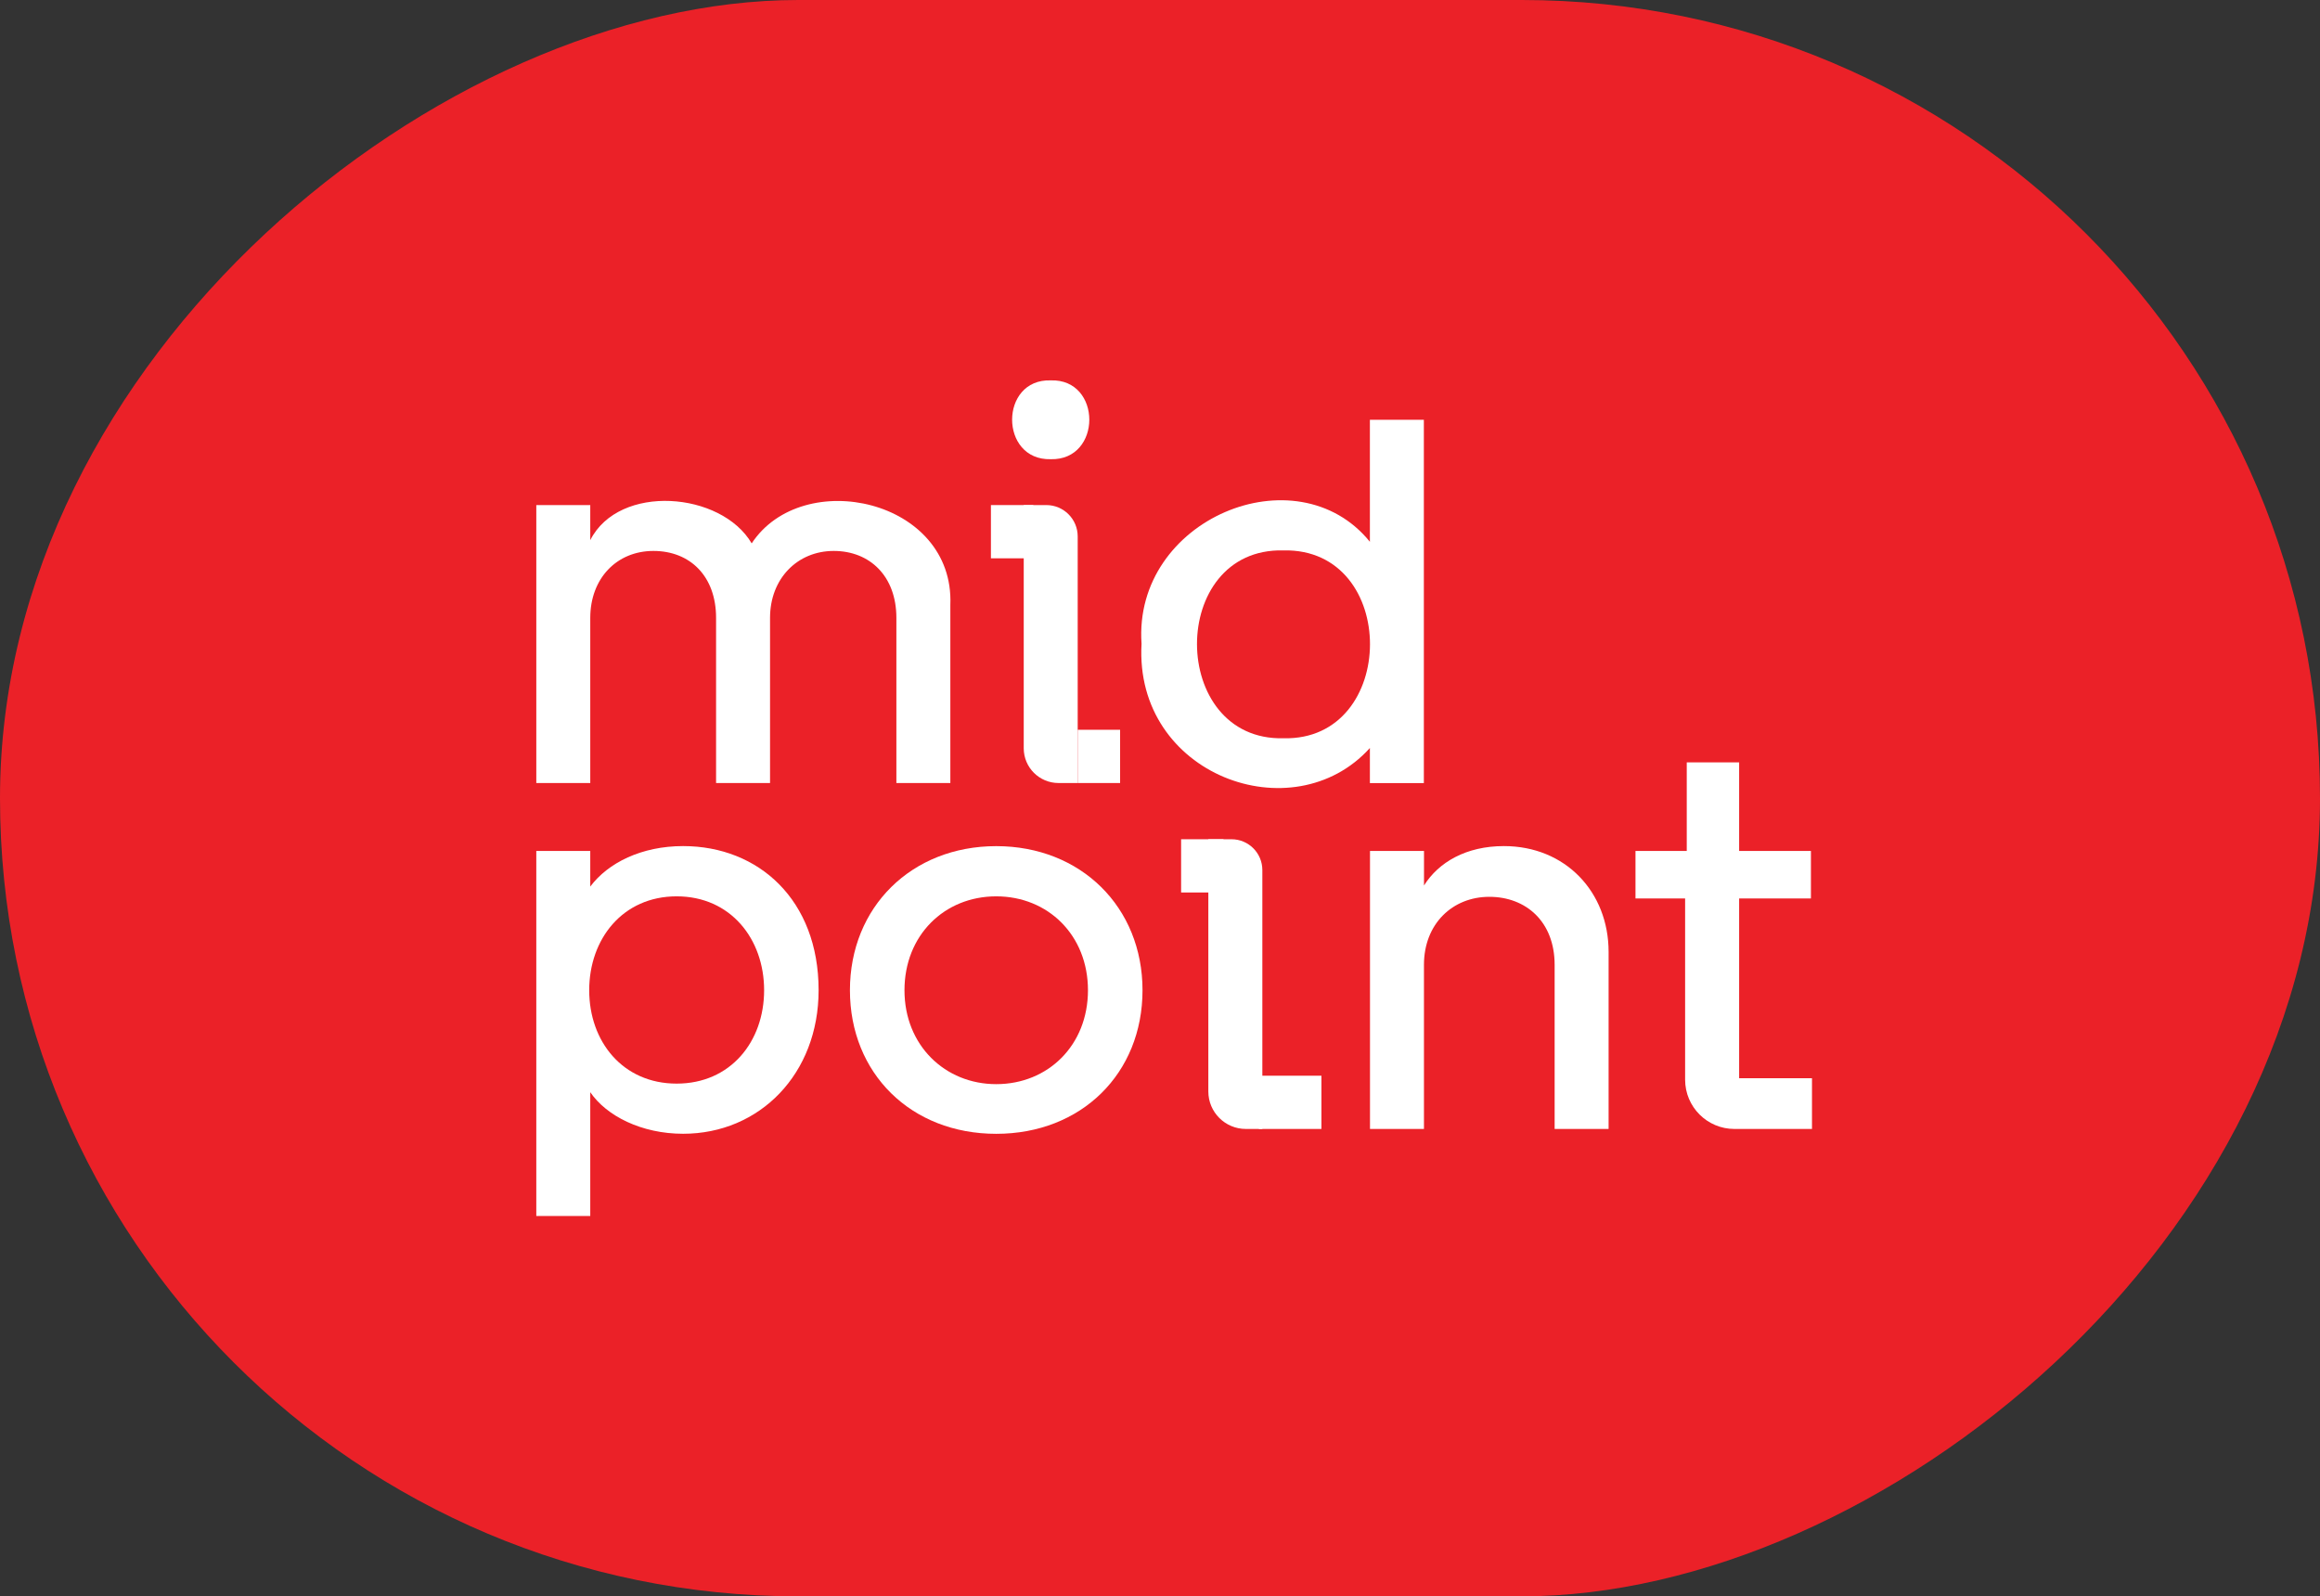
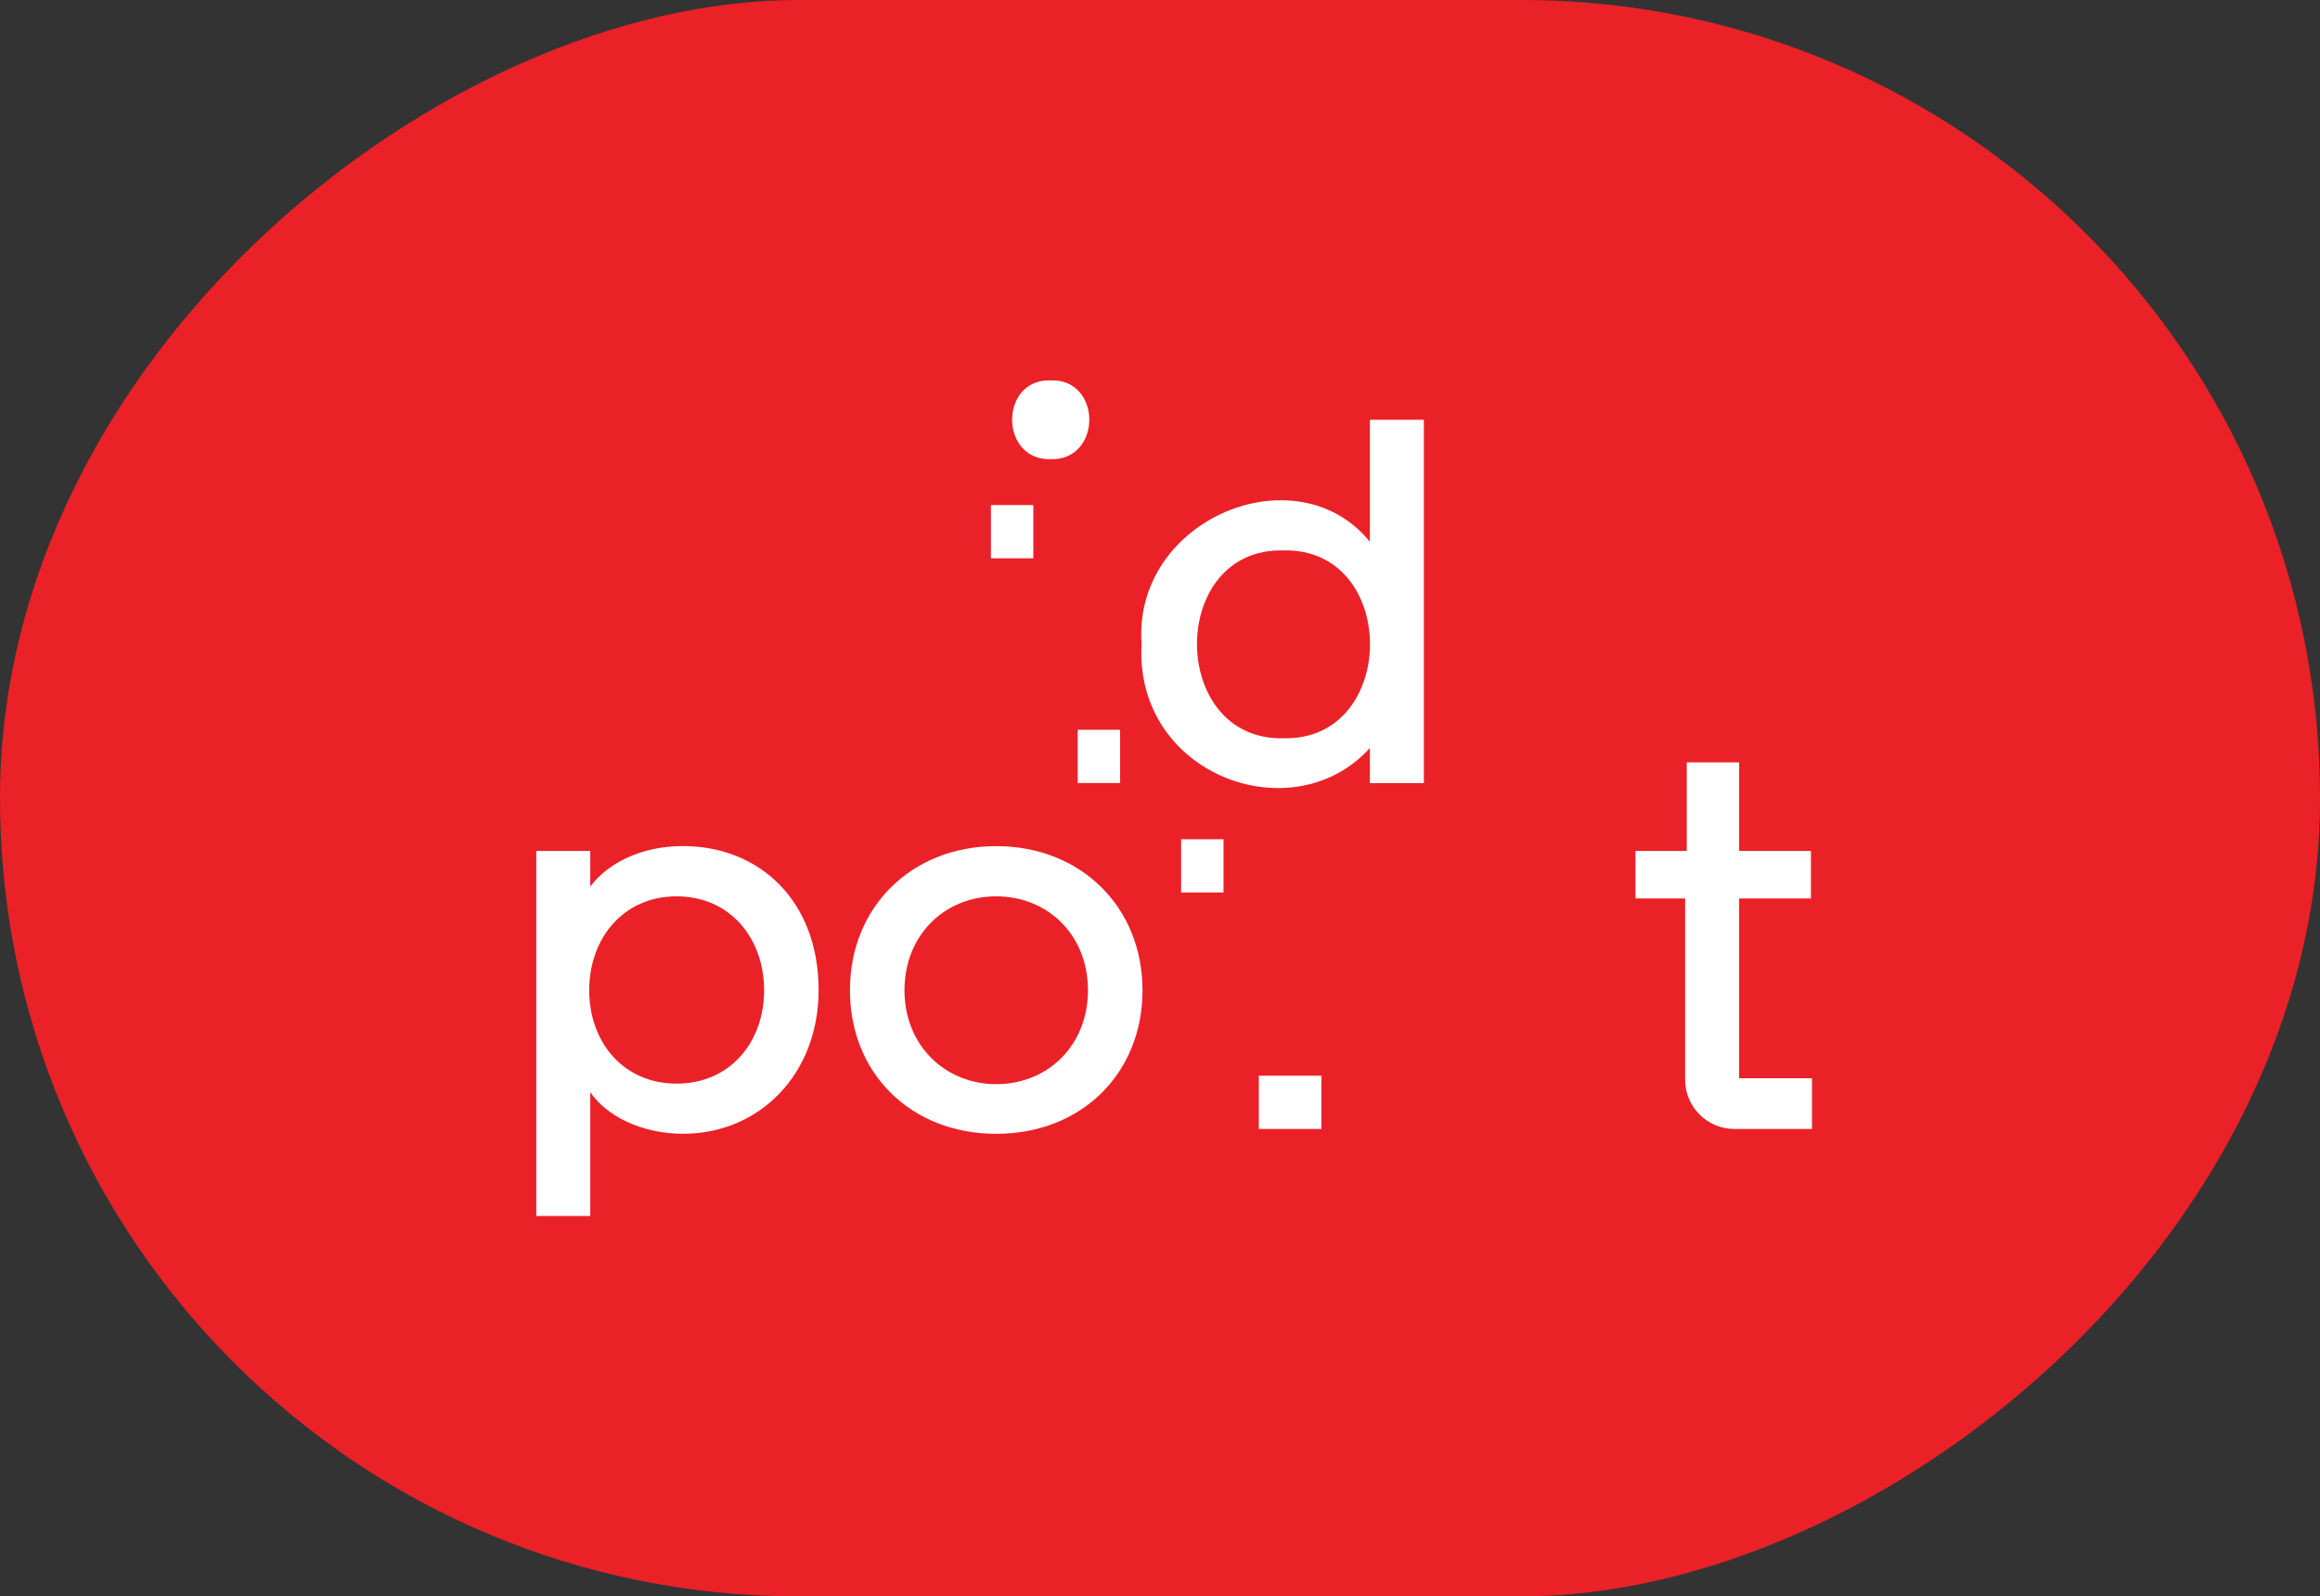
<svg xmlns="http://www.w3.org/2000/svg" id="_层_2" viewBox="0 0 481.48 331.33">
  <rect x="0" y="0" width="481.48" height="331.33" fill="#333333" stroke="none" />
  <defs>
    <style>.cls-1{fill:#fff;}.cls-2{fill:#eb2128;}</style>
  </defs>
  <g id="_层_1-2">
    <rect class="cls-2" x="75.08" y="-75.08" width="331.33" height="481.48" rx="165.66" ry="165.66" transform="translate(75.08 406.41) rotate(-90)" />
    <g>
-       <path class="cls-1" d="M111.3,104.83h11.2v7.28c5.99-11.82,27.21-10.07,33.5,.67,10.56-16.04,42.11-9.19,41.23,12.77v36.97h-11.2v-34.28c0-8.63-5.49-13.89-13-13.89s-13.22,5.71-13.22,13.89v34.28h-11.2v-34.28c0-8.63-5.38-13.89-13-13.89s-13.11,5.71-13.11,13.89v34.28h-11.2v-57.7Z" />
      <path class="cls-1" d="M218.06,78.95c10.67-.35,10.69,16.63,0,16.36-10.69,.27-10.67-16.71,0-16.36Z" />
-       <path class="cls-1" d="M212.46,104.83h4.69c3.6,0,6.51,2.92,6.51,6.51v51.18h-3.98c-3.99,0-7.22-3.23-7.22-7.22v-50.48Z" />
      <path class="cls-1" d="M236.91,133.62c-1.8-25.87,32.17-39.94,47.39-21.17v-25.32h11.2v75.4h-11.2v-7.28c-15.95,17.68-48.94,5.63-47.39-21.62Zm29.46,19.61c23.83,.58,24.04-39.51,0-38.99-24.03-.61-23.84,39.58,0,38.99Z" />
    </g>
    <path class="cls-1" d="M111.3,176.62h11.2v7.39c3.7-4.93,10.64-8.4,19.27-8.4,15.68,0,28.12,11.2,28.12,29.91,0,17.36-12.21,29.8-28.12,29.8-8.63,0-15.91-3.7-19.27-8.63v25.69h-11.2v-75.77Zm29.13,48.29c11.2,0,18.15-8.74,18.15-19.38s-6.95-19.49-18.15-19.49-18.15,8.85-18.15,19.49,6.95,19.38,18.15,19.38Z" />
    <path class="cls-1" d="M176.39,205.53c0-17.25,12.77-29.91,30.36-29.91s30.36,12.66,30.36,29.91-12.66,29.8-30.36,29.8-30.36-12.55-30.36-29.8Zm30.36,19.49c10.75,0,19.04-8.07,19.04-19.49s-8.29-19.49-19.04-19.49-19.04,8.07-19.04,19.49,8.4,19.49,19.04,19.49Z" />
-     <path class="cls-1" d="M250.77,174.19h4.81c3.53,0,6.4,2.86,6.4,6.4v53.73h-3.43c-4.29,0-7.78-3.48-7.78-7.78v-52.35Z" />
-     <path class="cls-1" d="M284.33,176.62h11.2v7.17c3.02-4.82,8.74-8.18,16.58-8.18,12.77,0,21.73,9.52,21.73,21.96v36.75h-11.2v-34.06c0-8.96-5.94-14.12-13.56-14.12s-13.56,5.6-13.56,14.12v34.06h-11.2v-57.7Z" />
    <path class="cls-1" d="M349.73,186.48h-10.31v-9.86h10.64v-18.39h10.87v18.39h14.9v9.86h-14.9v37.31h15.12v10.53h-16.1c-5.65,0-10.23-4.58-10.23-10.23v-37.6Z" />
    <rect class="cls-1" x="223.66" y="151.47" width="8.8" height="11.05" />
    <rect class="cls-1" x="205.65" y="104.83" width="8.8" height="11.05" />
    <rect class="cls-1" x="245.12" y="174.19" width="8.8" height="11.05" />
    <rect class="cls-1" x="261.25" y="223.27" width="12.99" height="11.05" />
  </g>
</svg>